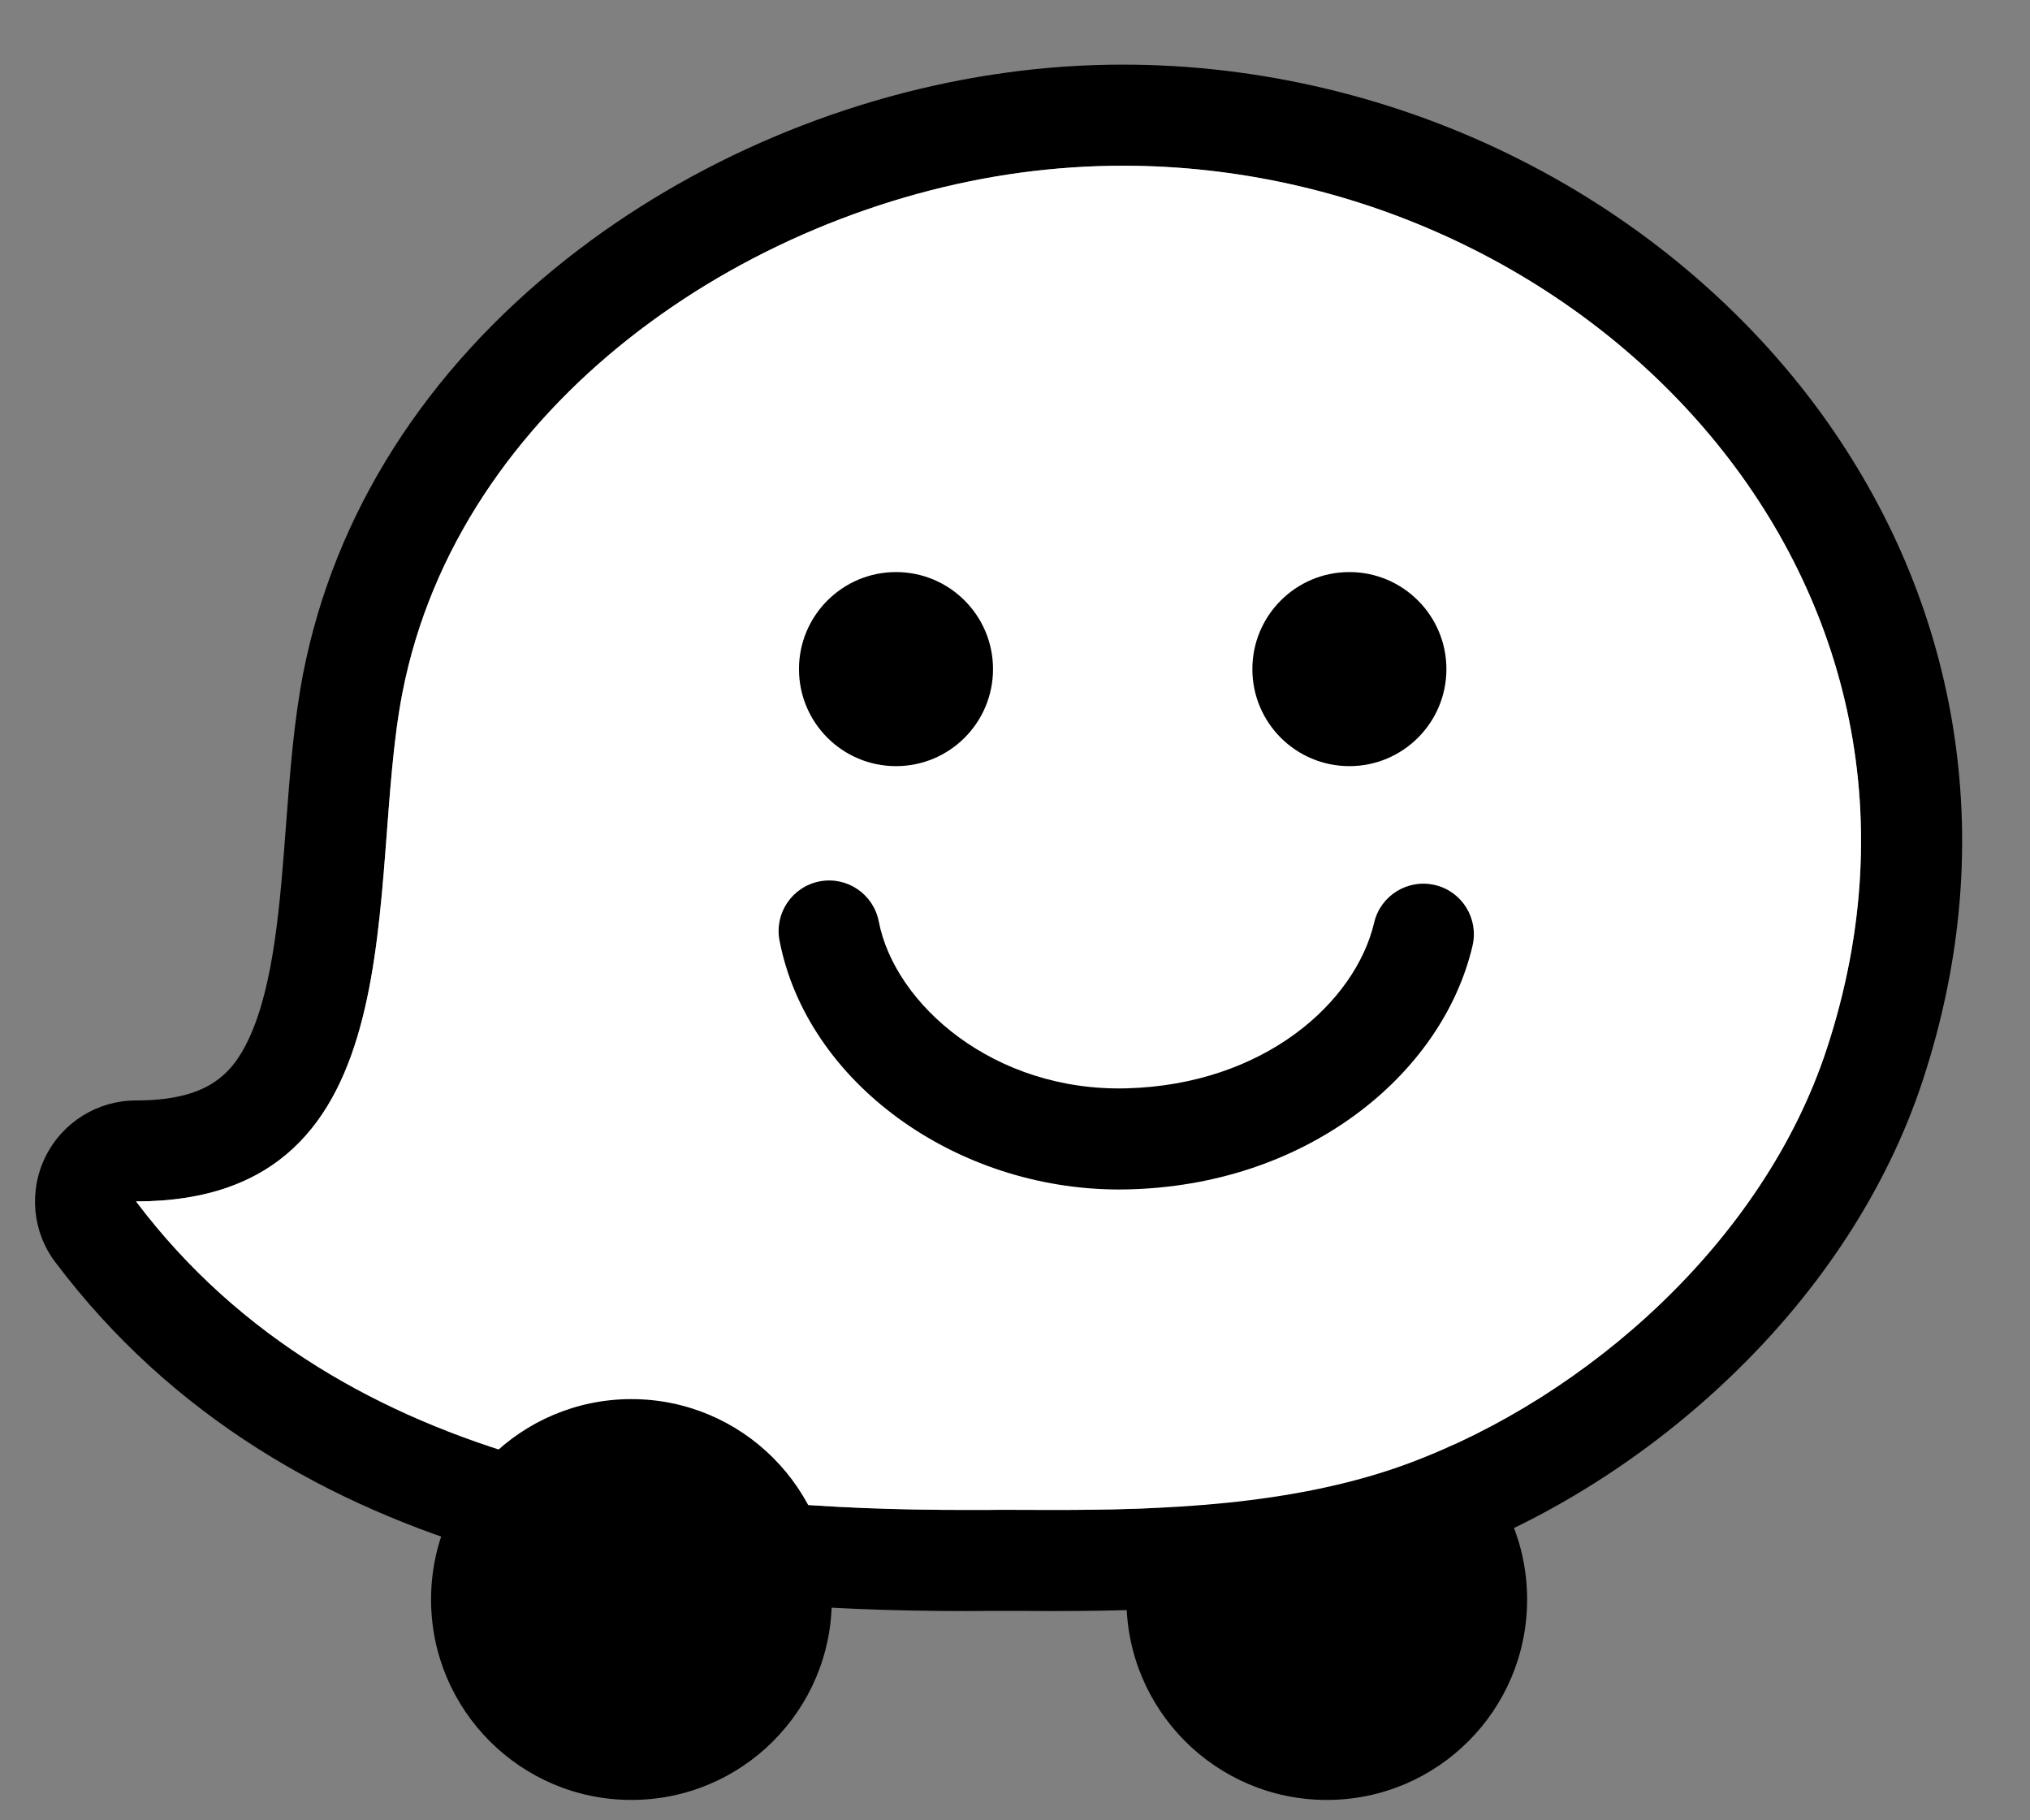
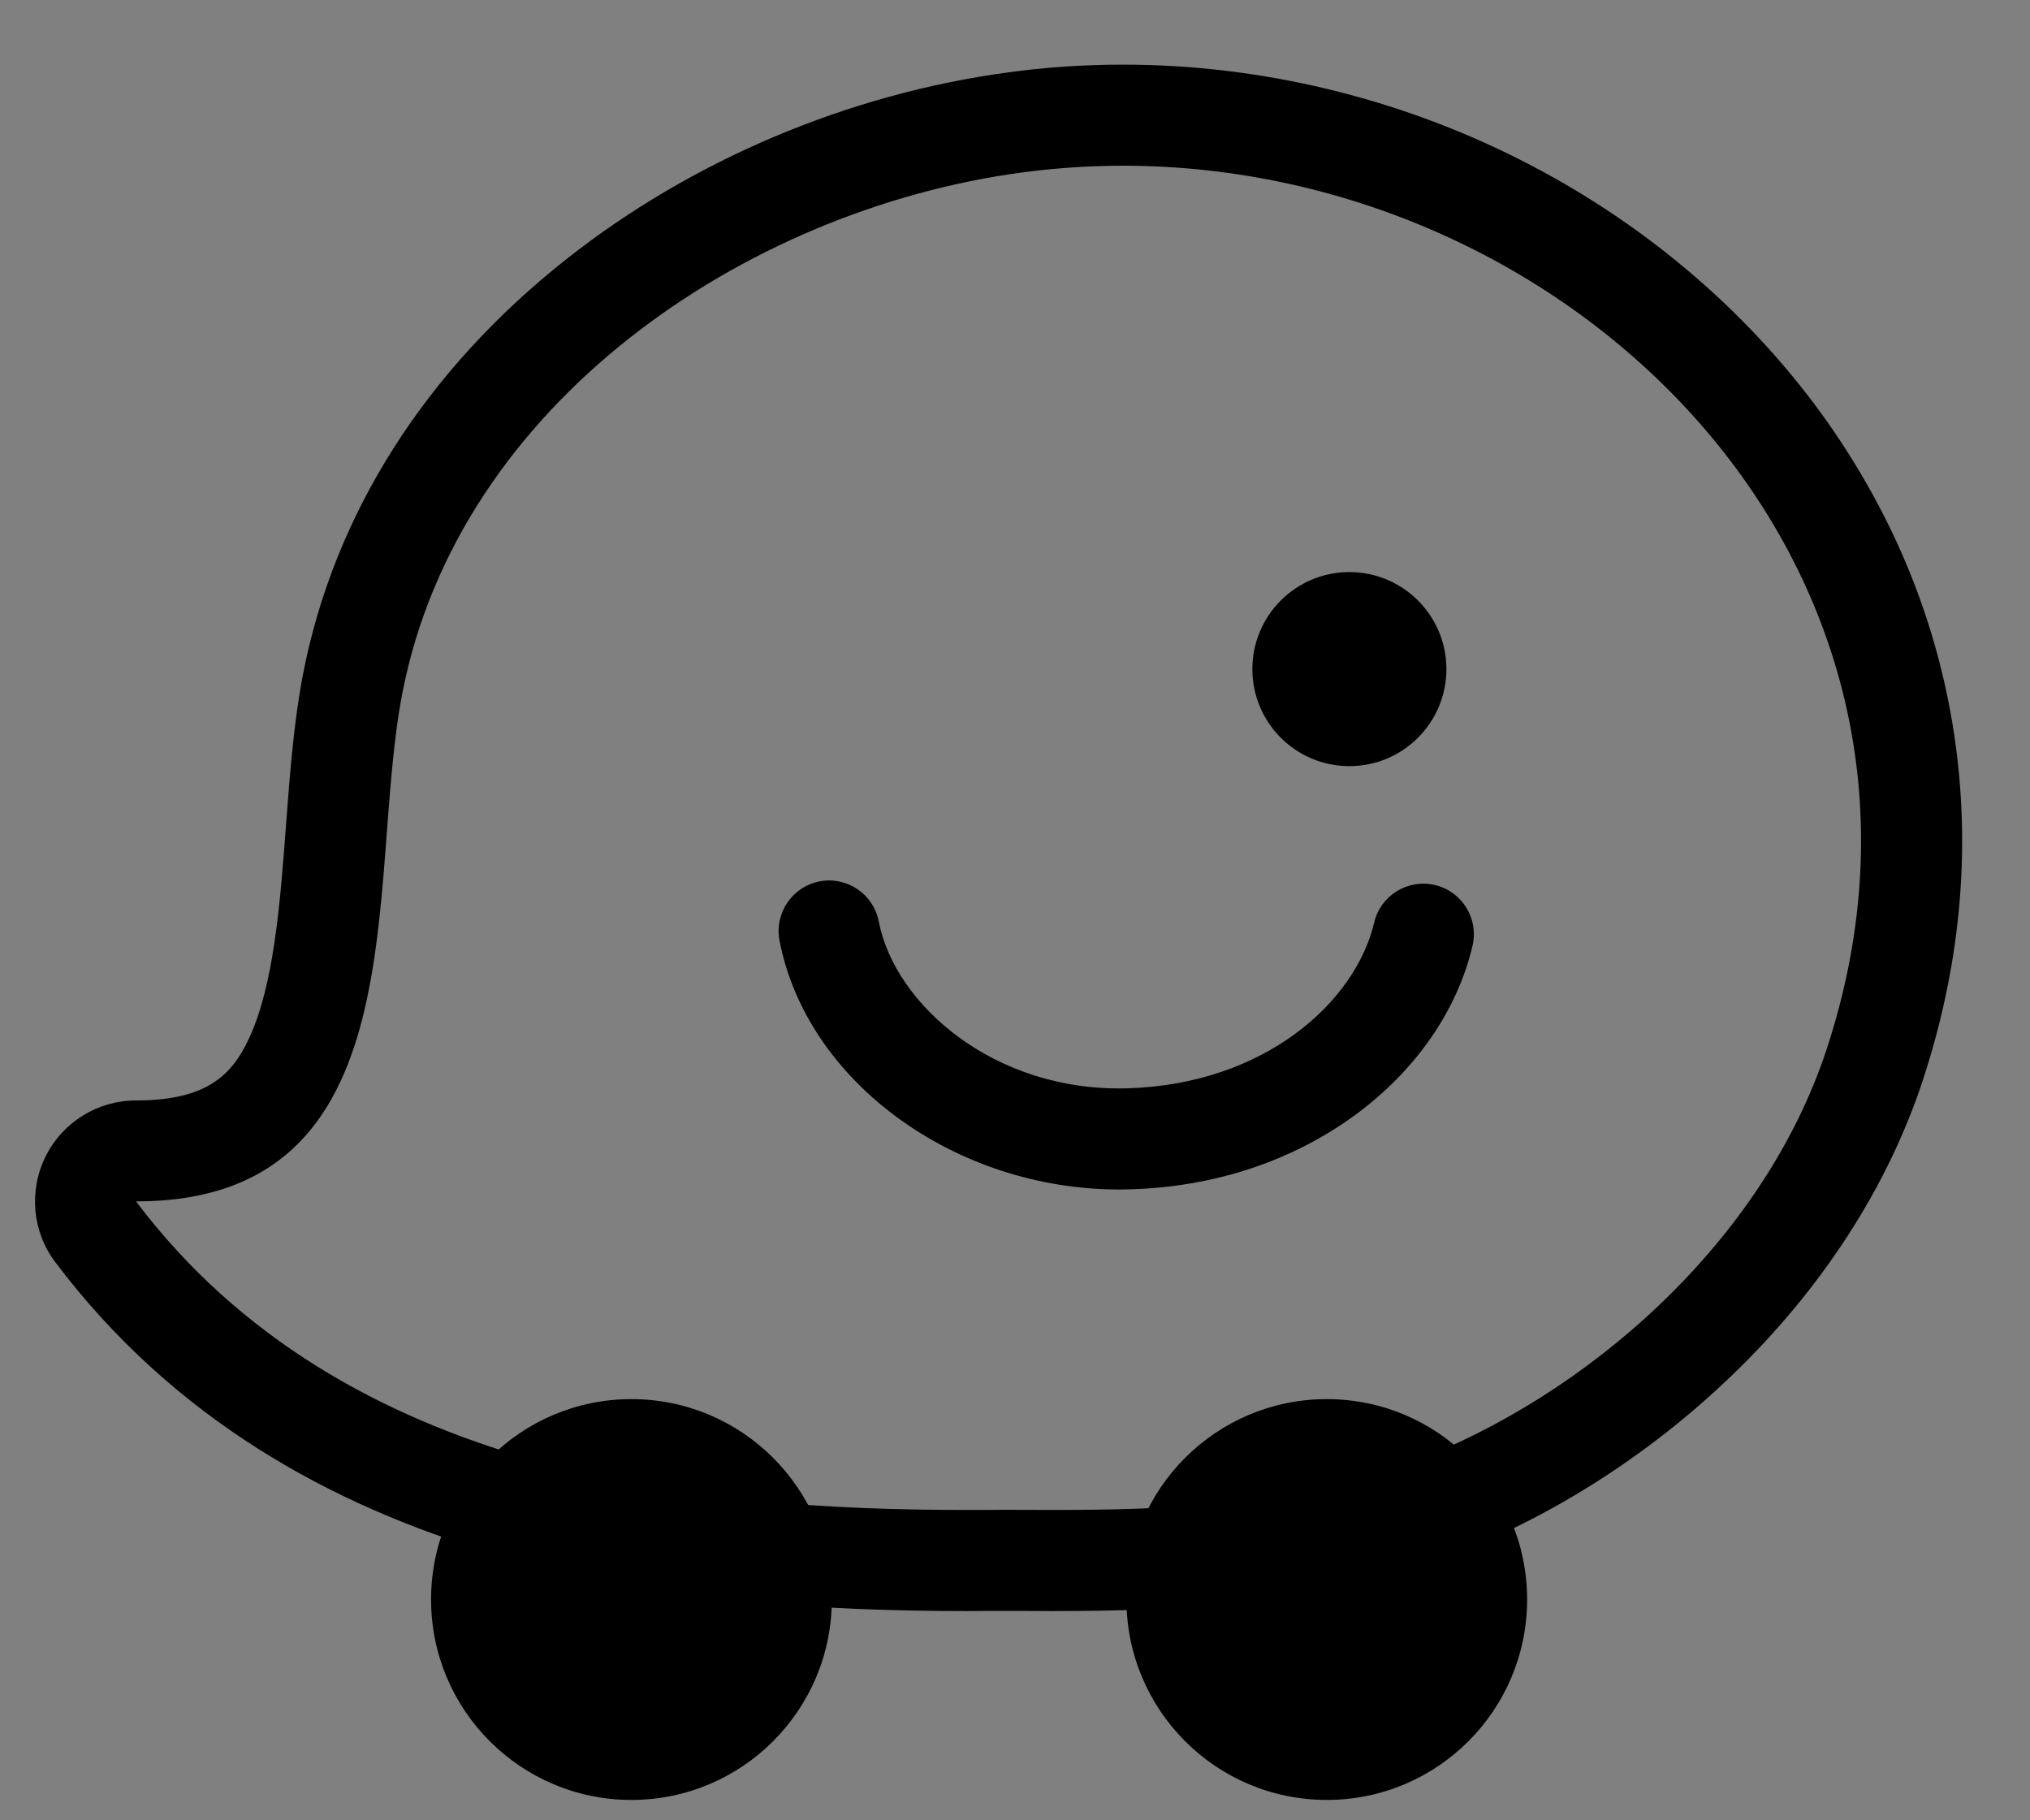
<svg xmlns="http://www.w3.org/2000/svg" width="29" height="26" viewBox="0 0 29 26" fill="none">
  <rect x="0" y="0" width="29" height="26" fill="#808080" stroke="none" />
  <path d="M16.092 22.846C16.092 21.266 17.373 19.984 18.954 19.984C20.535 19.984 21.816 21.266 21.816 22.846C21.816 24.427 20.535 25.709 18.954 25.709C17.373 25.709 16.092 24.427 16.092 22.846Z" fill="black" />
  <path d="M27.888 10.31C27.621 8.735 26.995 7.259 26.029 5.92C24.935 4.411 23.44 3.15 21.705 2.276C19.952 1.391 17.993 0.923 16.043 0.923C15.493 0.923 14.938 0.96 14.395 1.035C12.119 1.342 9.88 2.288 8.092 3.701C6.076 5.292 4.777 7.338 4.331 9.618C4.199 10.295 4.142 11.044 4.087 11.77C4.002 12.905 3.914 14.076 3.552 14.843C3.306 15.368 2.938 15.718 1.943 15.718C1.396 15.718 0.896 16.027 0.652 16.517C0.408 17.007 0.461 17.593 0.79 18.028C4.156 22.495 9.827 23.011 13.799 23.011C13.897 23.011 13.996 23.011 14.092 23.009H14.643C14.771 23.011 14.901 23.011 15.038 23.011C16.889 23.011 18.847 22.92 20.633 22.253C22.122 21.697 23.539 20.8 24.731 19.655C26.021 18.419 26.966 16.958 27.467 15.435C28.032 13.718 28.172 11.996 27.888 10.31ZM26.096 14.983C25.195 17.727 22.681 19.948 20.128 20.9C18.465 21.52 16.52 21.567 15.038 21.567C14.777 21.567 14.533 21.565 14.305 21.565C14.228 21.565 14.155 21.567 14.084 21.567H13.799C10.071 21.567 4.923 21.111 1.943 17.16C6.025 17.16 5.22 12.6 5.749 9.895C6.552 5.772 10.63 3 14.588 2.465C15.074 2.4 15.562 2.367 16.042 2.367C22.547 2.367 28.335 8.174 26.096 14.983Z" fill="black" />
-   <path d="M26.096 14.983C25.195 17.727 22.681 19.948 20.128 20.9C18.465 21.52 16.52 21.567 15.038 21.567C14.777 21.567 14.533 21.565 14.305 21.565C14.228 21.565 14.155 21.567 14.084 21.567H13.799C10.071 21.567 4.923 21.111 1.943 17.16C6.025 17.16 5.22 12.6 5.749 9.895C6.552 5.772 10.63 3 14.588 2.465C15.074 2.4 15.562 2.367 16.042 2.367C22.547 2.367 28.335 8.174 26.096 14.983Z" fill="white" />
-   <path d="M14.186 9.557C14.186 10.323 13.566 10.943 12.8 10.943C12.035 10.943 11.414 10.323 11.414 9.557C11.414 8.792 12.035 8.171 12.8 8.171C13.566 8.171 14.186 8.792 14.186 9.557Z" fill="black" />
  <path d="M20.663 9.557C20.663 10.323 20.042 10.943 19.277 10.943C18.511 10.943 17.891 10.323 17.891 9.557C17.891 8.792 18.511 8.171 19.277 8.171C20.042 8.171 20.663 8.792 20.663 9.557Z" fill="black" />
  <path d="M15.989 16.99C13.64 16.99 11.524 15.45 11.136 13.434C11.061 13.043 11.317 12.665 11.709 12.589C12.1 12.514 12.478 12.77 12.554 13.162C12.782 14.347 14.2 15.594 16.092 15.545C18.062 15.493 19.363 14.315 19.631 13.178C19.722 12.79 20.111 12.55 20.499 12.641C20.887 12.732 21.127 13.121 21.036 13.509C20.818 14.437 20.22 15.297 19.352 15.931C18.449 16.59 17.335 16.956 16.13 16.988C16.083 16.989 16.036 16.99 15.989 16.99Z" fill="black" />
  <path d="M6.158 22.846C6.158 21.266 7.44 19.984 9.02 19.984C10.601 19.984 11.883 21.266 11.883 22.846C11.883 24.427 10.601 25.709 9.02 25.709C7.44 25.709 6.158 24.427 6.158 22.846Z" fill="black" />
</svg>